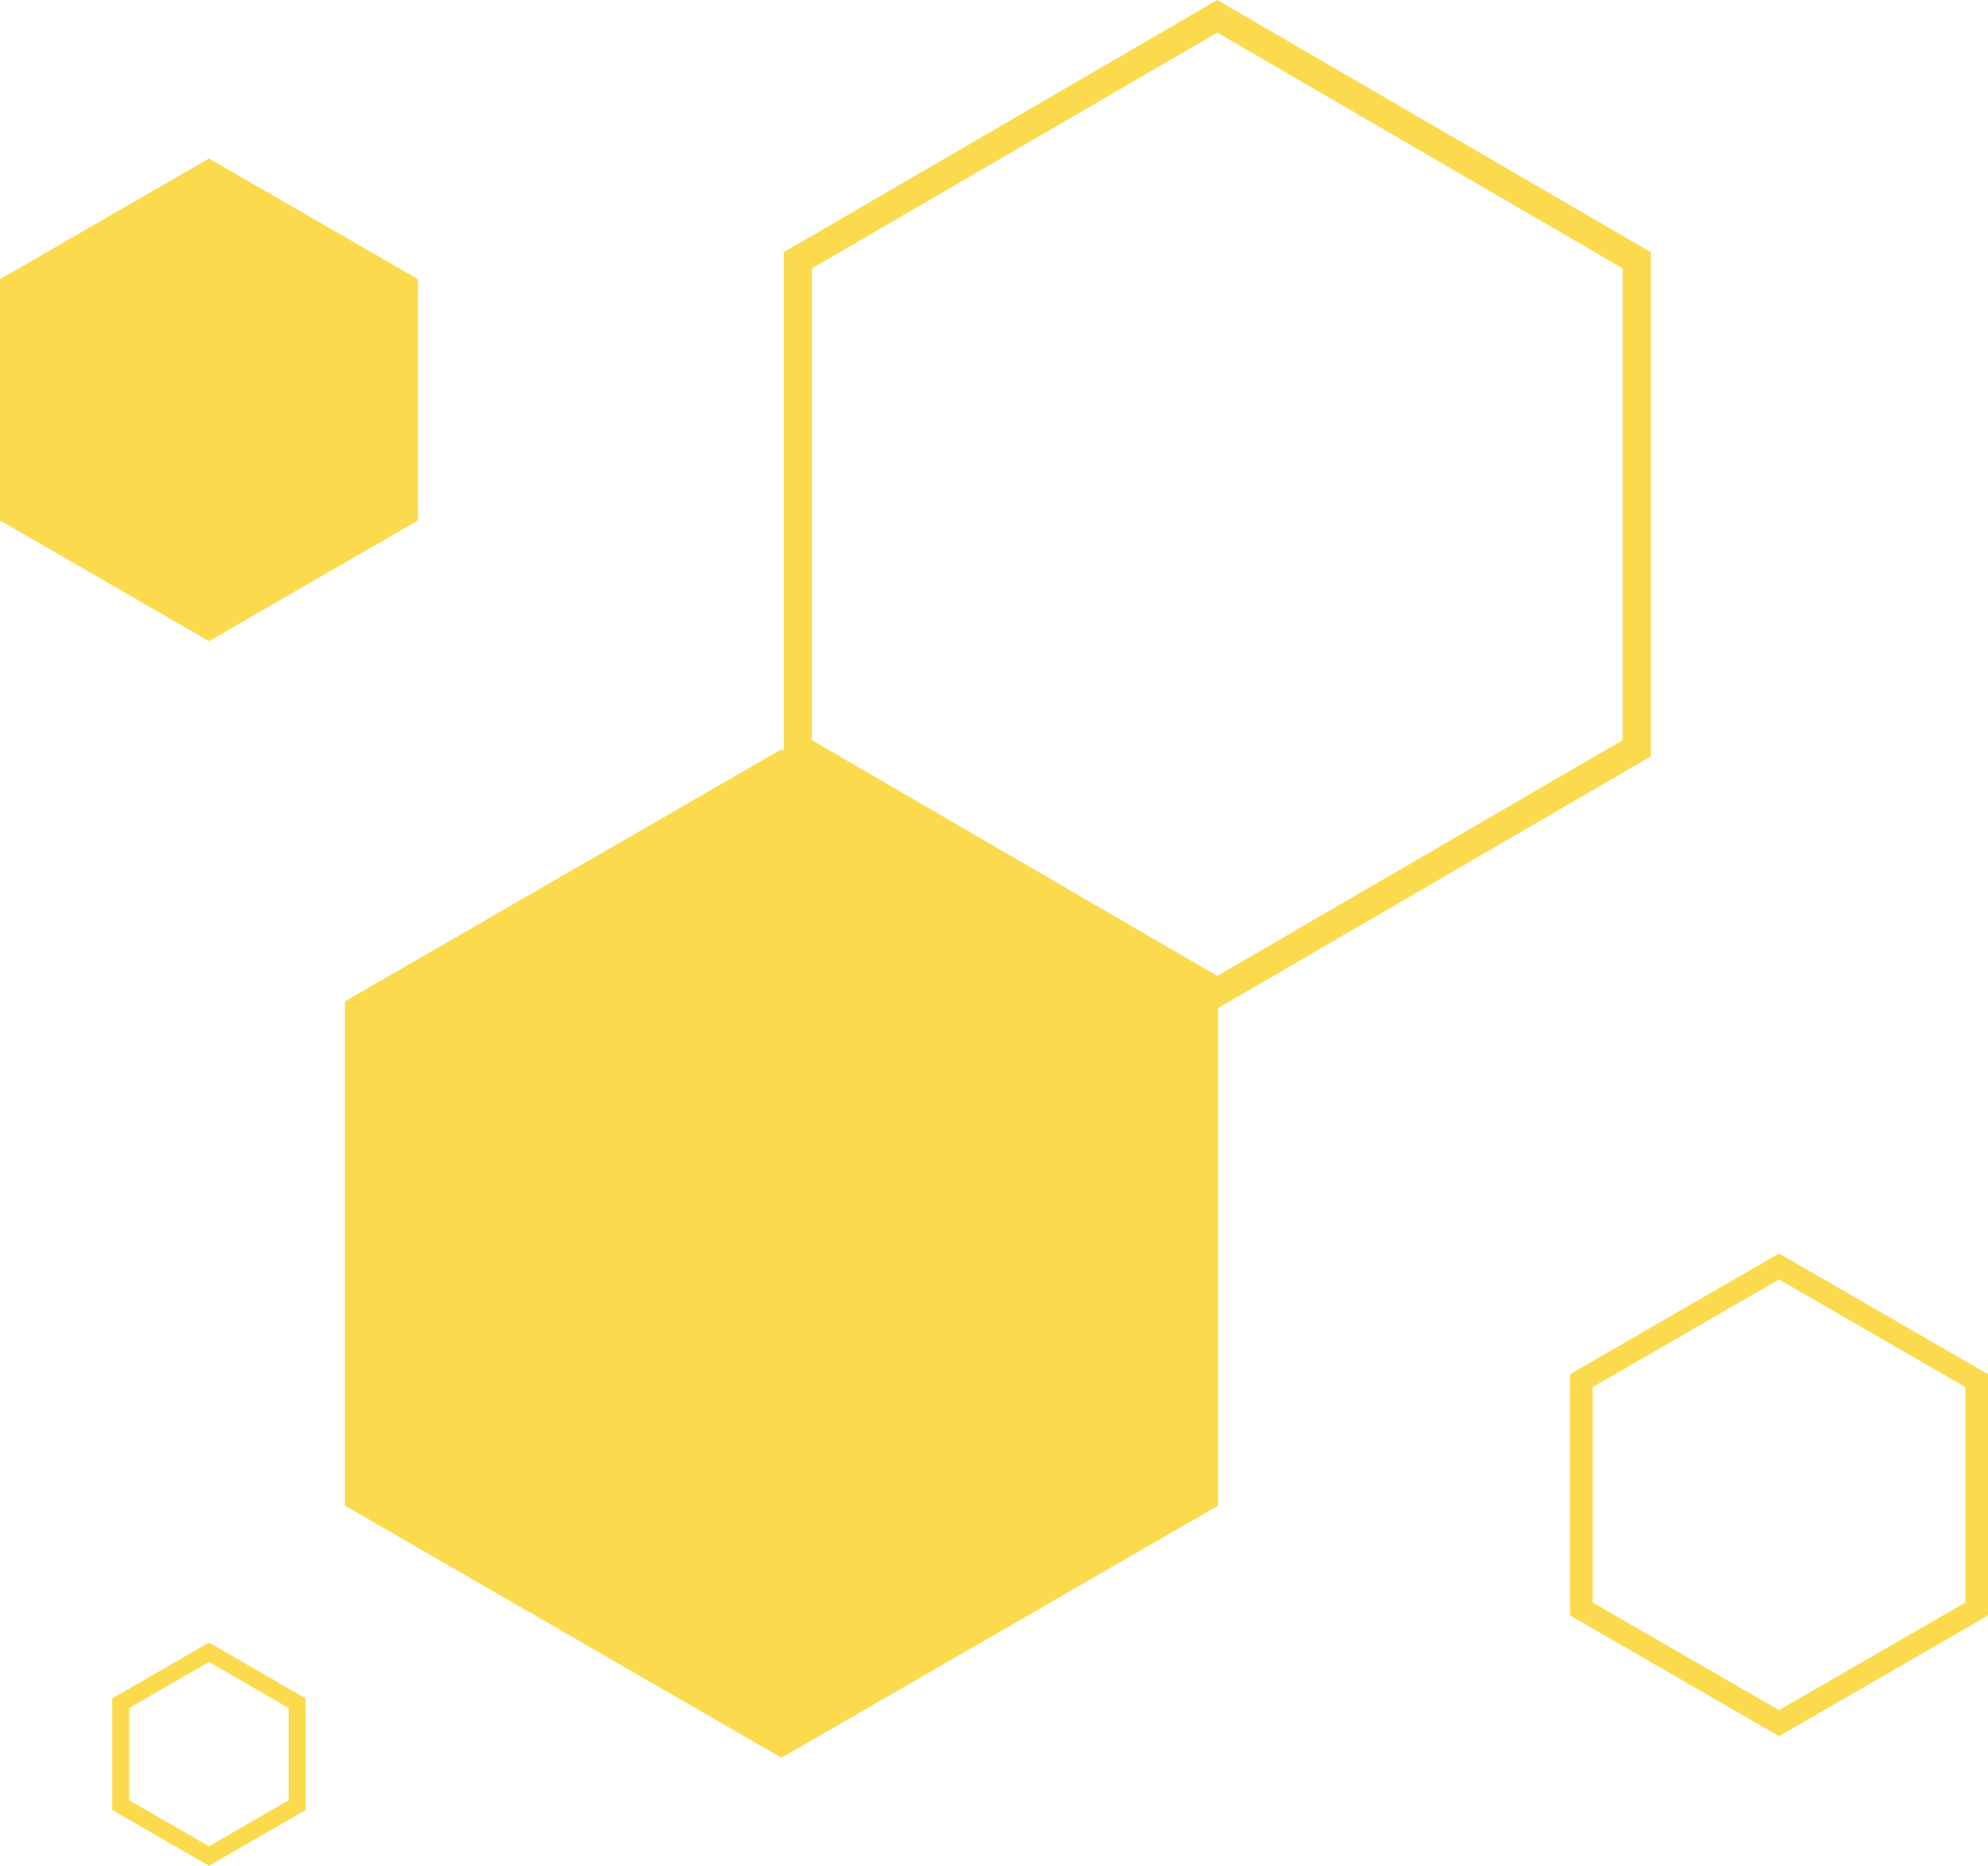
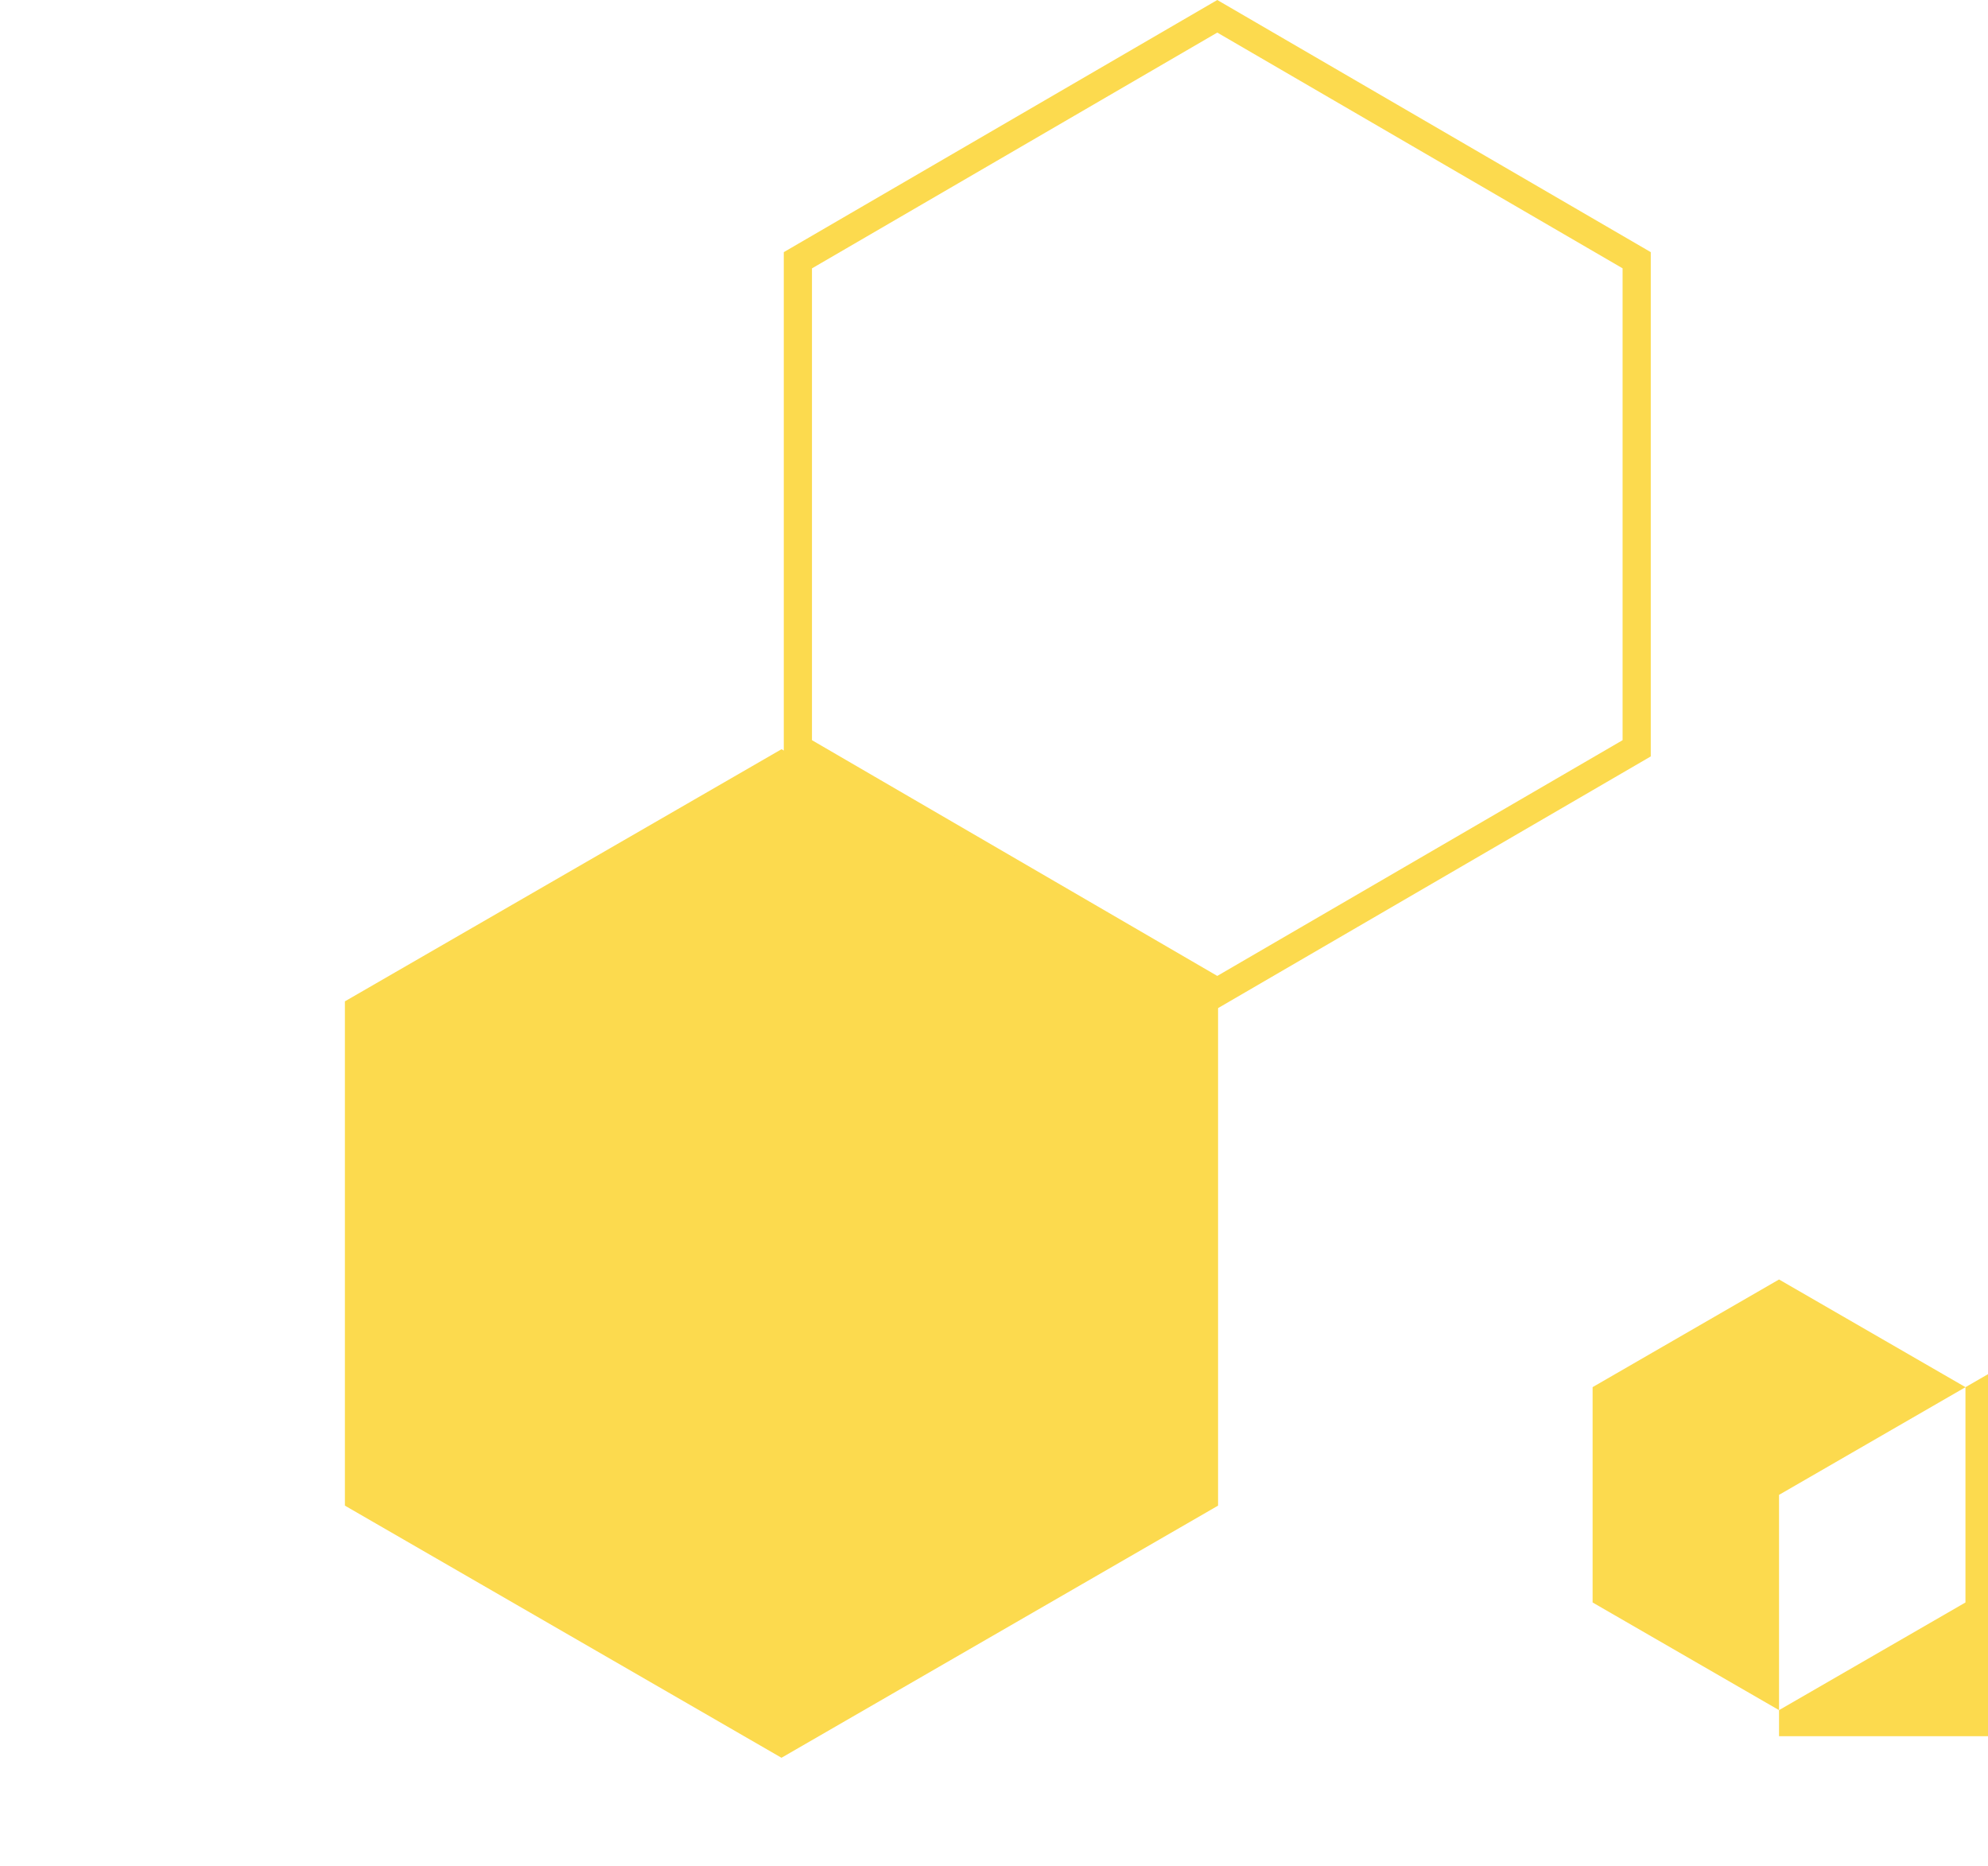
<svg xmlns="http://www.w3.org/2000/svg" version="1.1" id="Livello_1" x="0px" y="0px" viewBox="0 0 352.76 331" style="enable-background:new 0 0 352.76 331;" xml:space="preserve">
  <style type="text/css">
	.st0{fill:#FCDA4E;}
</style>
  <g>
    <path class="st0" d="M138.68,132.91L61.2,177.64v89.46l77.47,44.73l77.47-44.73v-89.46L138.68,132.91z" />
    <path class="st0" d="M216,0l-76.92,44.73v89.46L216,178.92l76.92-44.73V44.73L216,0z M287.92,131.31L216,173.13l-71.92-41.82V47.61   L216,5.78l71.92,41.82V131.31z" />
  </g>
  <g>
-     <path class="st0" d="M315.68,308l-37.08-21.41v-42.81l37.08-21.41l37.08,21.41v42.81L315.68,308z M282.6,284.28l33.08,19.1   l33.08-19.1v-38.2l-33.08-19.1l-33.08,19.1V284.28z" />
+     <path class="st0" d="M315.68,308v-42.81l37.08-21.41l37.08,21.41v42.81L315.68,308z M282.6,284.28l33.08,19.1   l33.08-19.1v-38.2l-33.08-19.1l-33.08,19.1V284.28z" />
  </g>
  <g>
-     <path class="st0" d="M37.08,331l-17.16-9.9v-19.81l17.16-9.9l17.15,9.9v19.81L37.08,331z M22.92,319.36l14.16,8.17l14.15-8.17   v-16.35l-14.15-8.17l-14.16,8.17V319.36z" />
-   </g>
+     </g>
  <g>
-     <path class="st0" d="M37.08,28.12L0,49.52v42.81l37.08,21.41l37.08-21.41V49.52L37.08,28.12z" />
-   </g>
+     </g>
</svg>